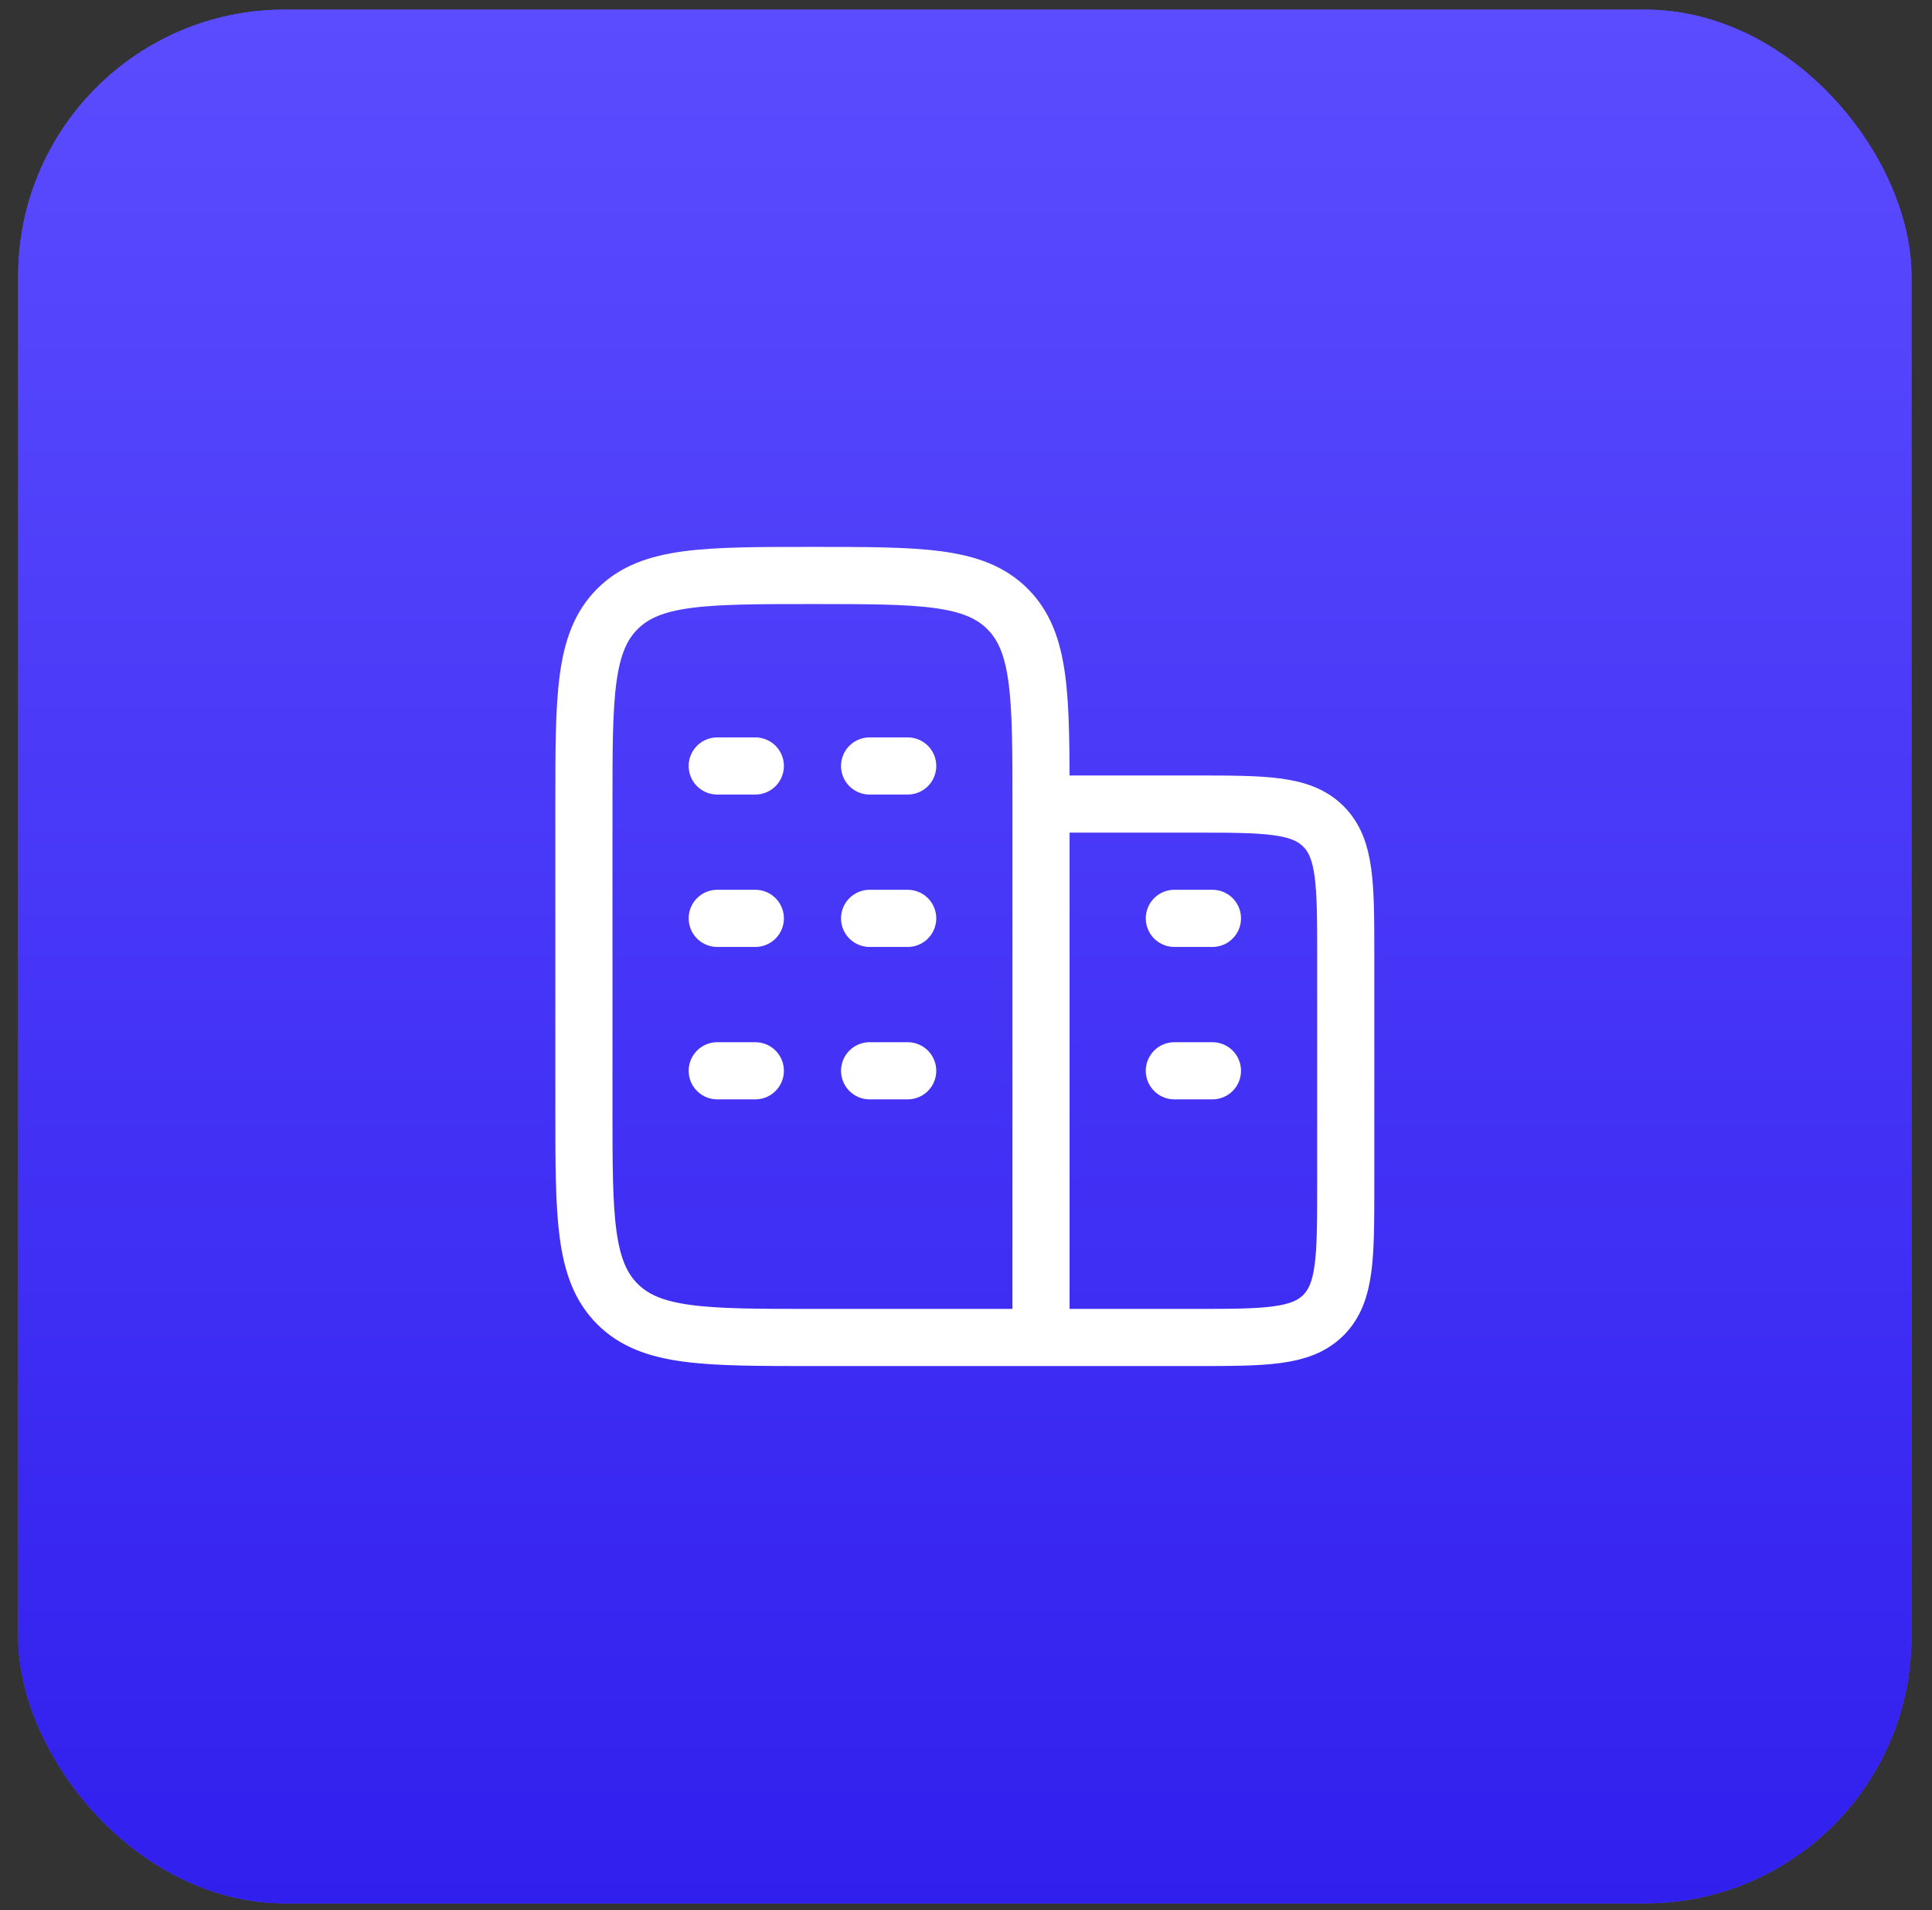
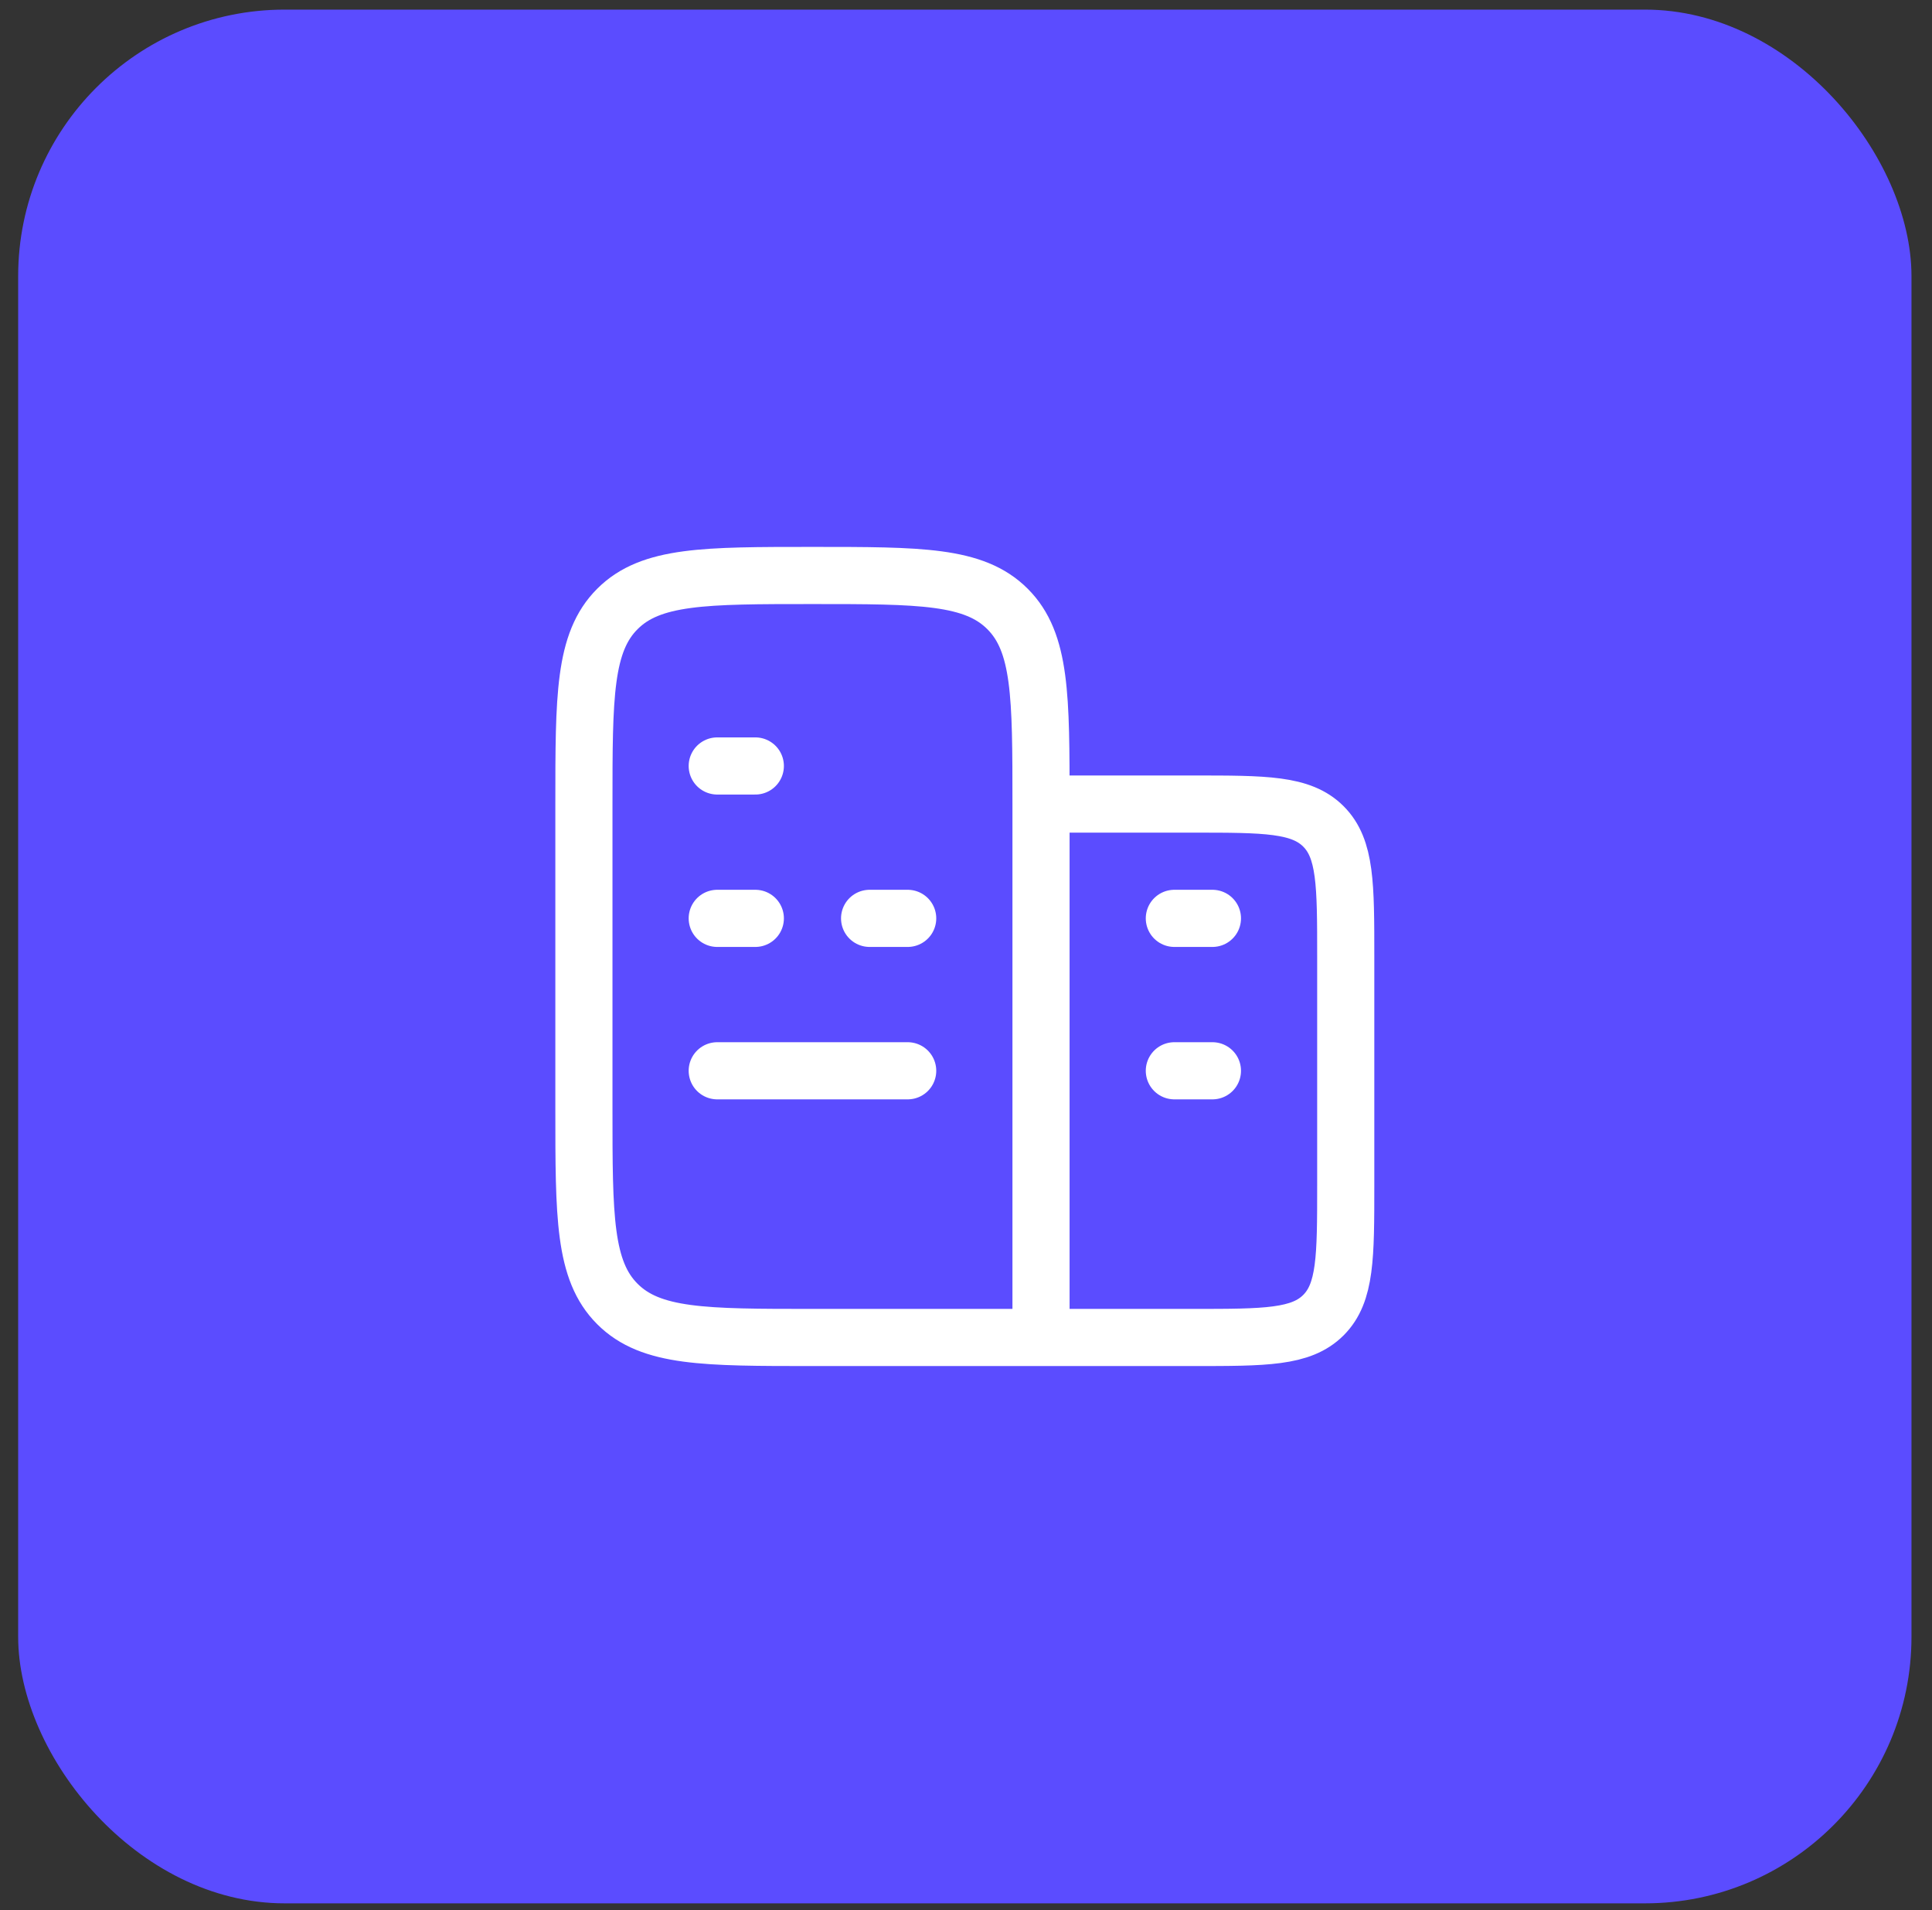
<svg xmlns="http://www.w3.org/2000/svg" width="87" height="86" viewBox="0 0 87 86" fill="none">
  <rect x="0" y="0" width="87" height="86" fill="#333333" stroke="none" />
  <rect x="0.818" y="0.433" width="85.258" height="85.258" rx="12" fill="#5B4CFF" />
-   <rect x="0.818" y="0.433" width="85.258" height="85.258" rx="12" fill="url(#paint0_linear_102_61)" />
-   <path d="M46.878 60.215V36.2M46.878 60.215H36.586C31.735 60.215 29.308 60.215 27.802 58.707C26.294 57.201 26.294 54.774 26.294 49.923V36.2C26.294 31.35 26.294 28.922 27.802 27.416C29.308 25.909 31.735 25.909 36.586 25.909C41.437 25.909 43.864 25.909 45.37 27.416C46.878 28.922 46.878 31.35 46.878 36.2M46.878 60.215H53.739C56.974 60.215 58.59 60.215 59.595 59.21C60.6 58.204 60.6 56.589 60.6 53.353V43.062C60.6 39.827 60.6 38.211 59.595 37.206C58.59 36.2 56.974 36.2 53.739 36.2H46.878M34.013 41.346H32.298M40.874 41.346H39.159M34.013 34.485H32.298M34.013 48.208H32.298M40.874 34.485H39.159M40.874 48.208H39.159M54.597 48.208H52.882M54.597 41.346H52.882" stroke="white" stroke-width="2.573" stroke-linecap="round" stroke-linejoin="round" />
+   <path d="M46.878 60.215V36.2M46.878 60.215H36.586C31.735 60.215 29.308 60.215 27.802 58.707C26.294 57.201 26.294 54.774 26.294 49.923V36.2C26.294 31.35 26.294 28.922 27.802 27.416C29.308 25.909 31.735 25.909 36.586 25.909C41.437 25.909 43.864 25.909 45.37 27.416C46.878 28.922 46.878 31.35 46.878 36.2M46.878 60.215H53.739C56.974 60.215 58.59 60.215 59.595 59.21C60.6 58.204 60.6 56.589 60.6 53.353V43.062C60.6 39.827 60.6 38.211 59.595 37.206C58.59 36.2 56.974 36.2 53.739 36.2H46.878M34.013 41.346H32.298M40.874 41.346H39.159M34.013 34.485H32.298M34.013 48.208H32.298H39.159M40.874 48.208H39.159M54.597 48.208H52.882M54.597 41.346H52.882" stroke="white" stroke-width="2.573" stroke-linecap="round" stroke-linejoin="round" />
  <defs>
    <linearGradient id="paint0_linear_102_61" x1="43.447" y1="0.433" x2="43.447" y2="85.691" gradientUnits="userSpaceOnUse">
      <stop stop-color="#5B4CFF" />
      <stop offset="1" stop-color="#311FEE" />
    </linearGradient>
  </defs>
</svg>